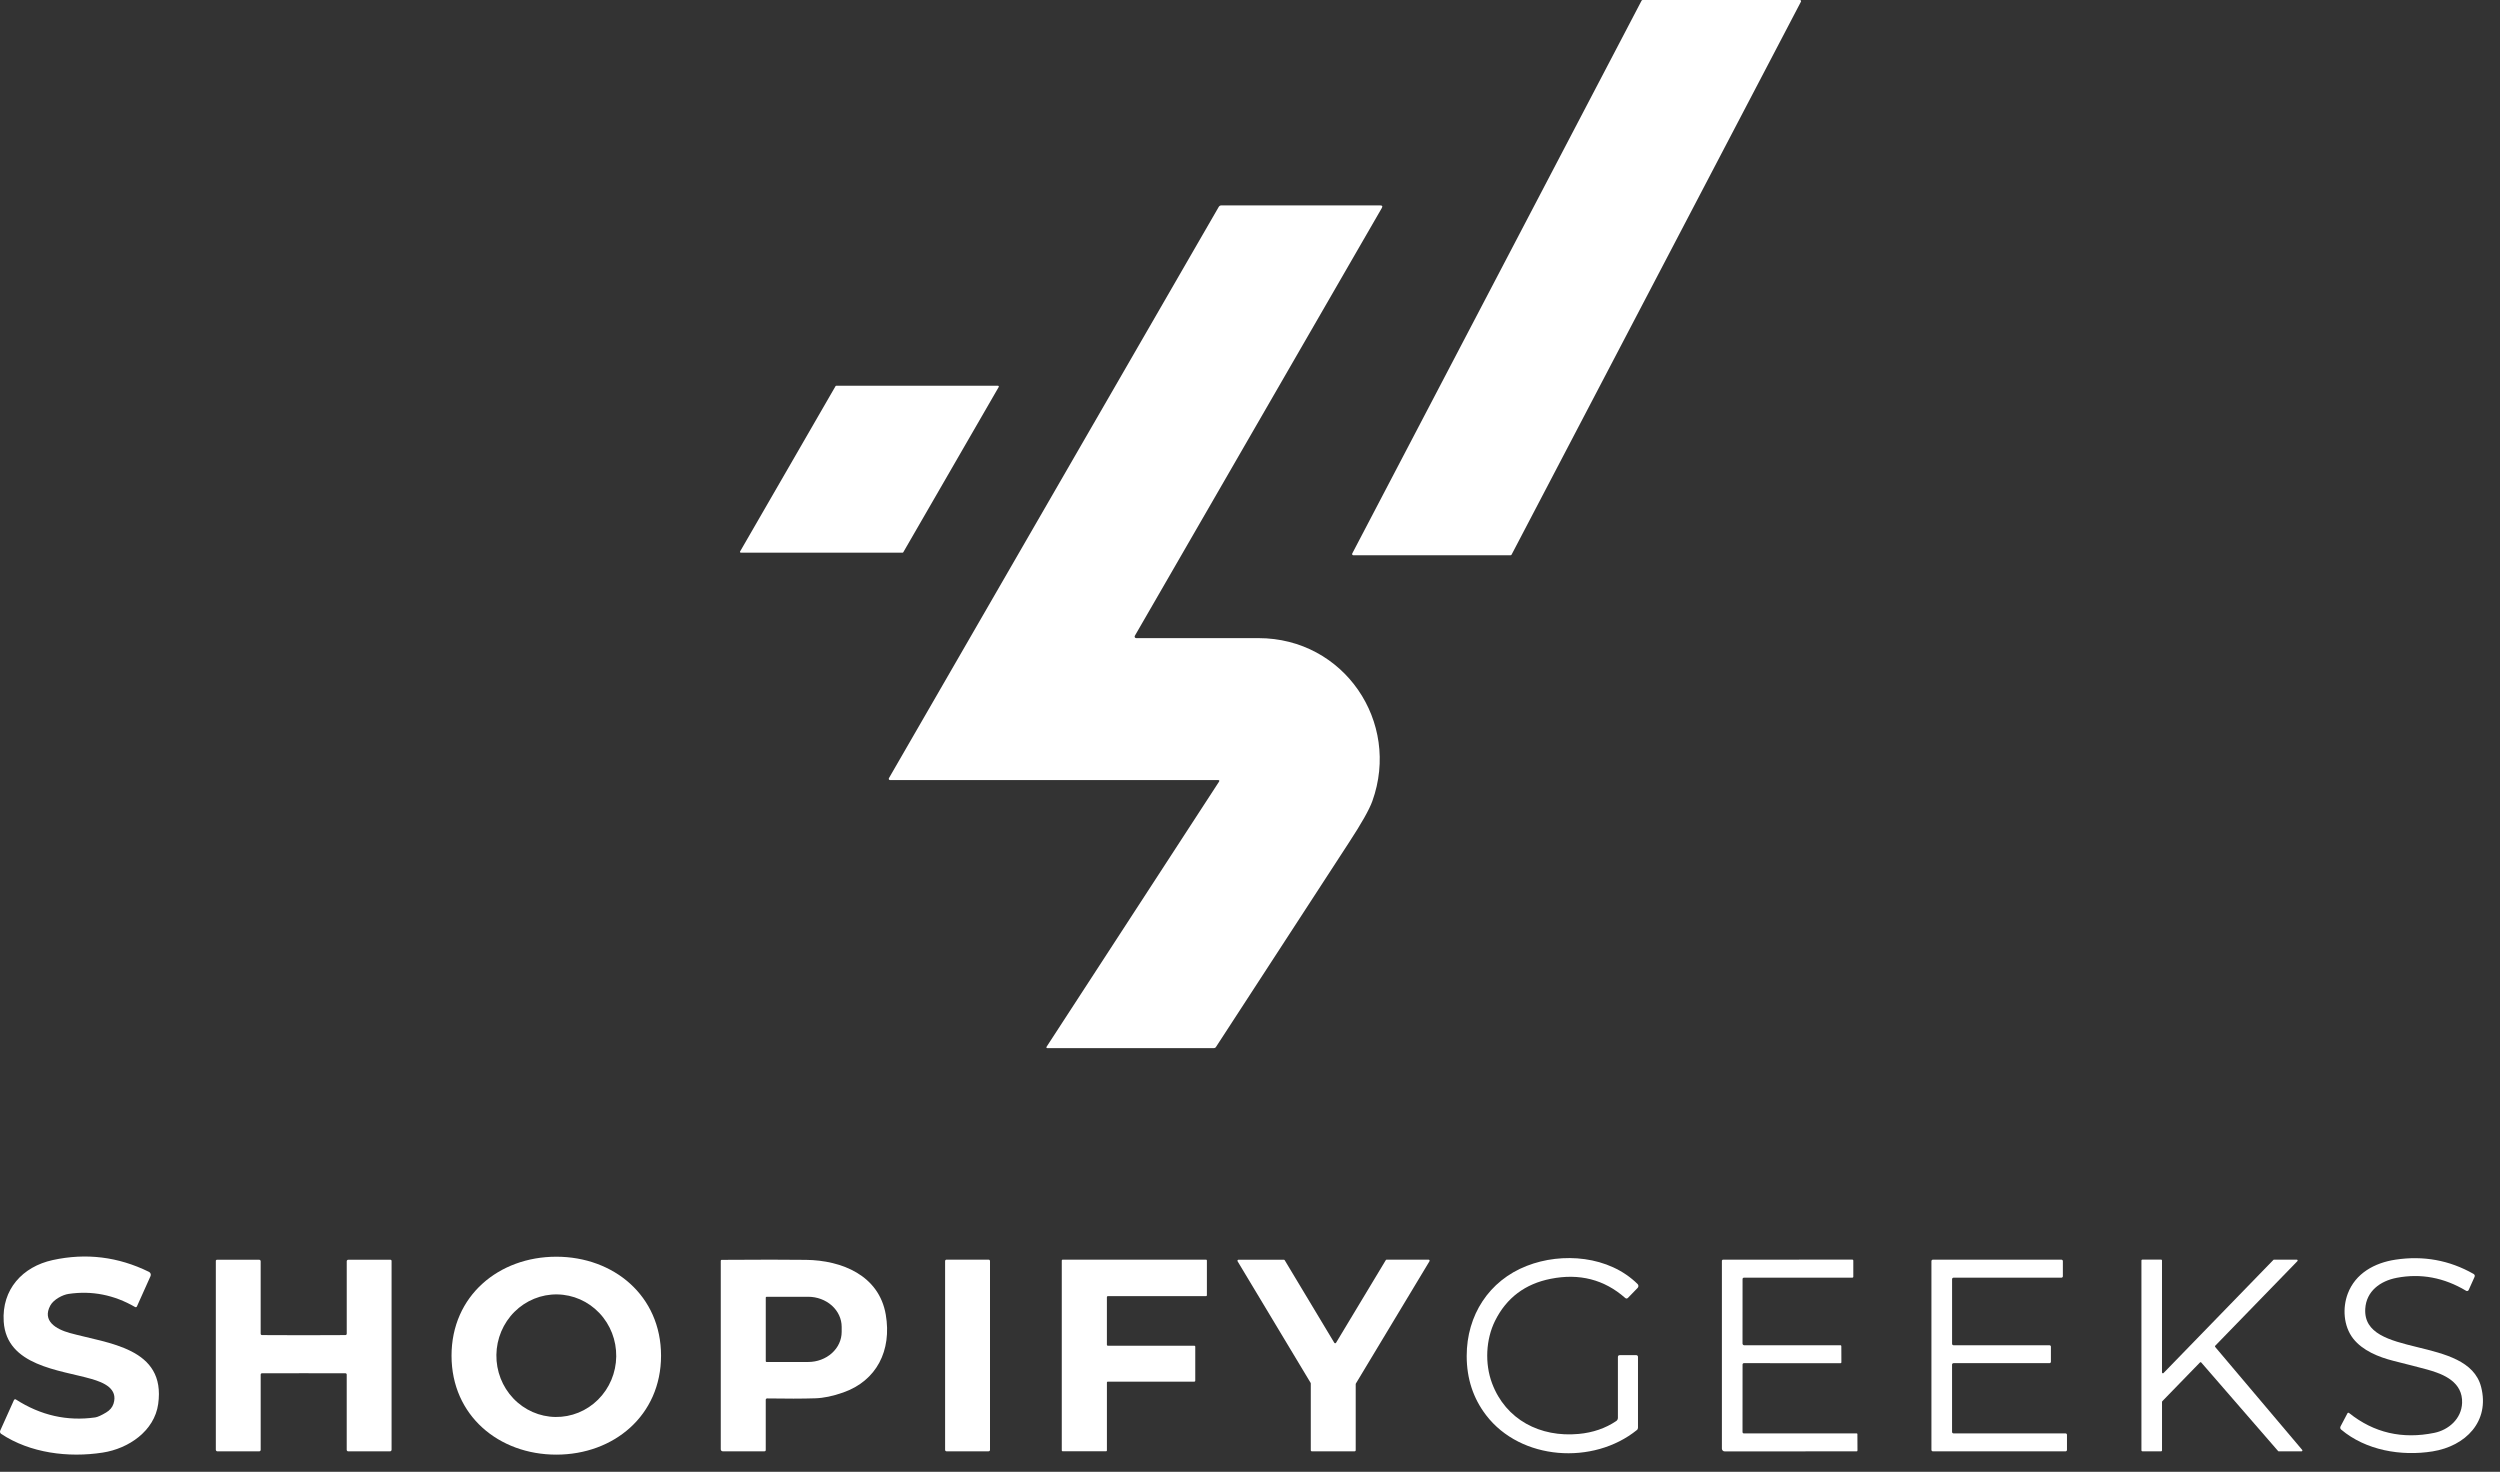
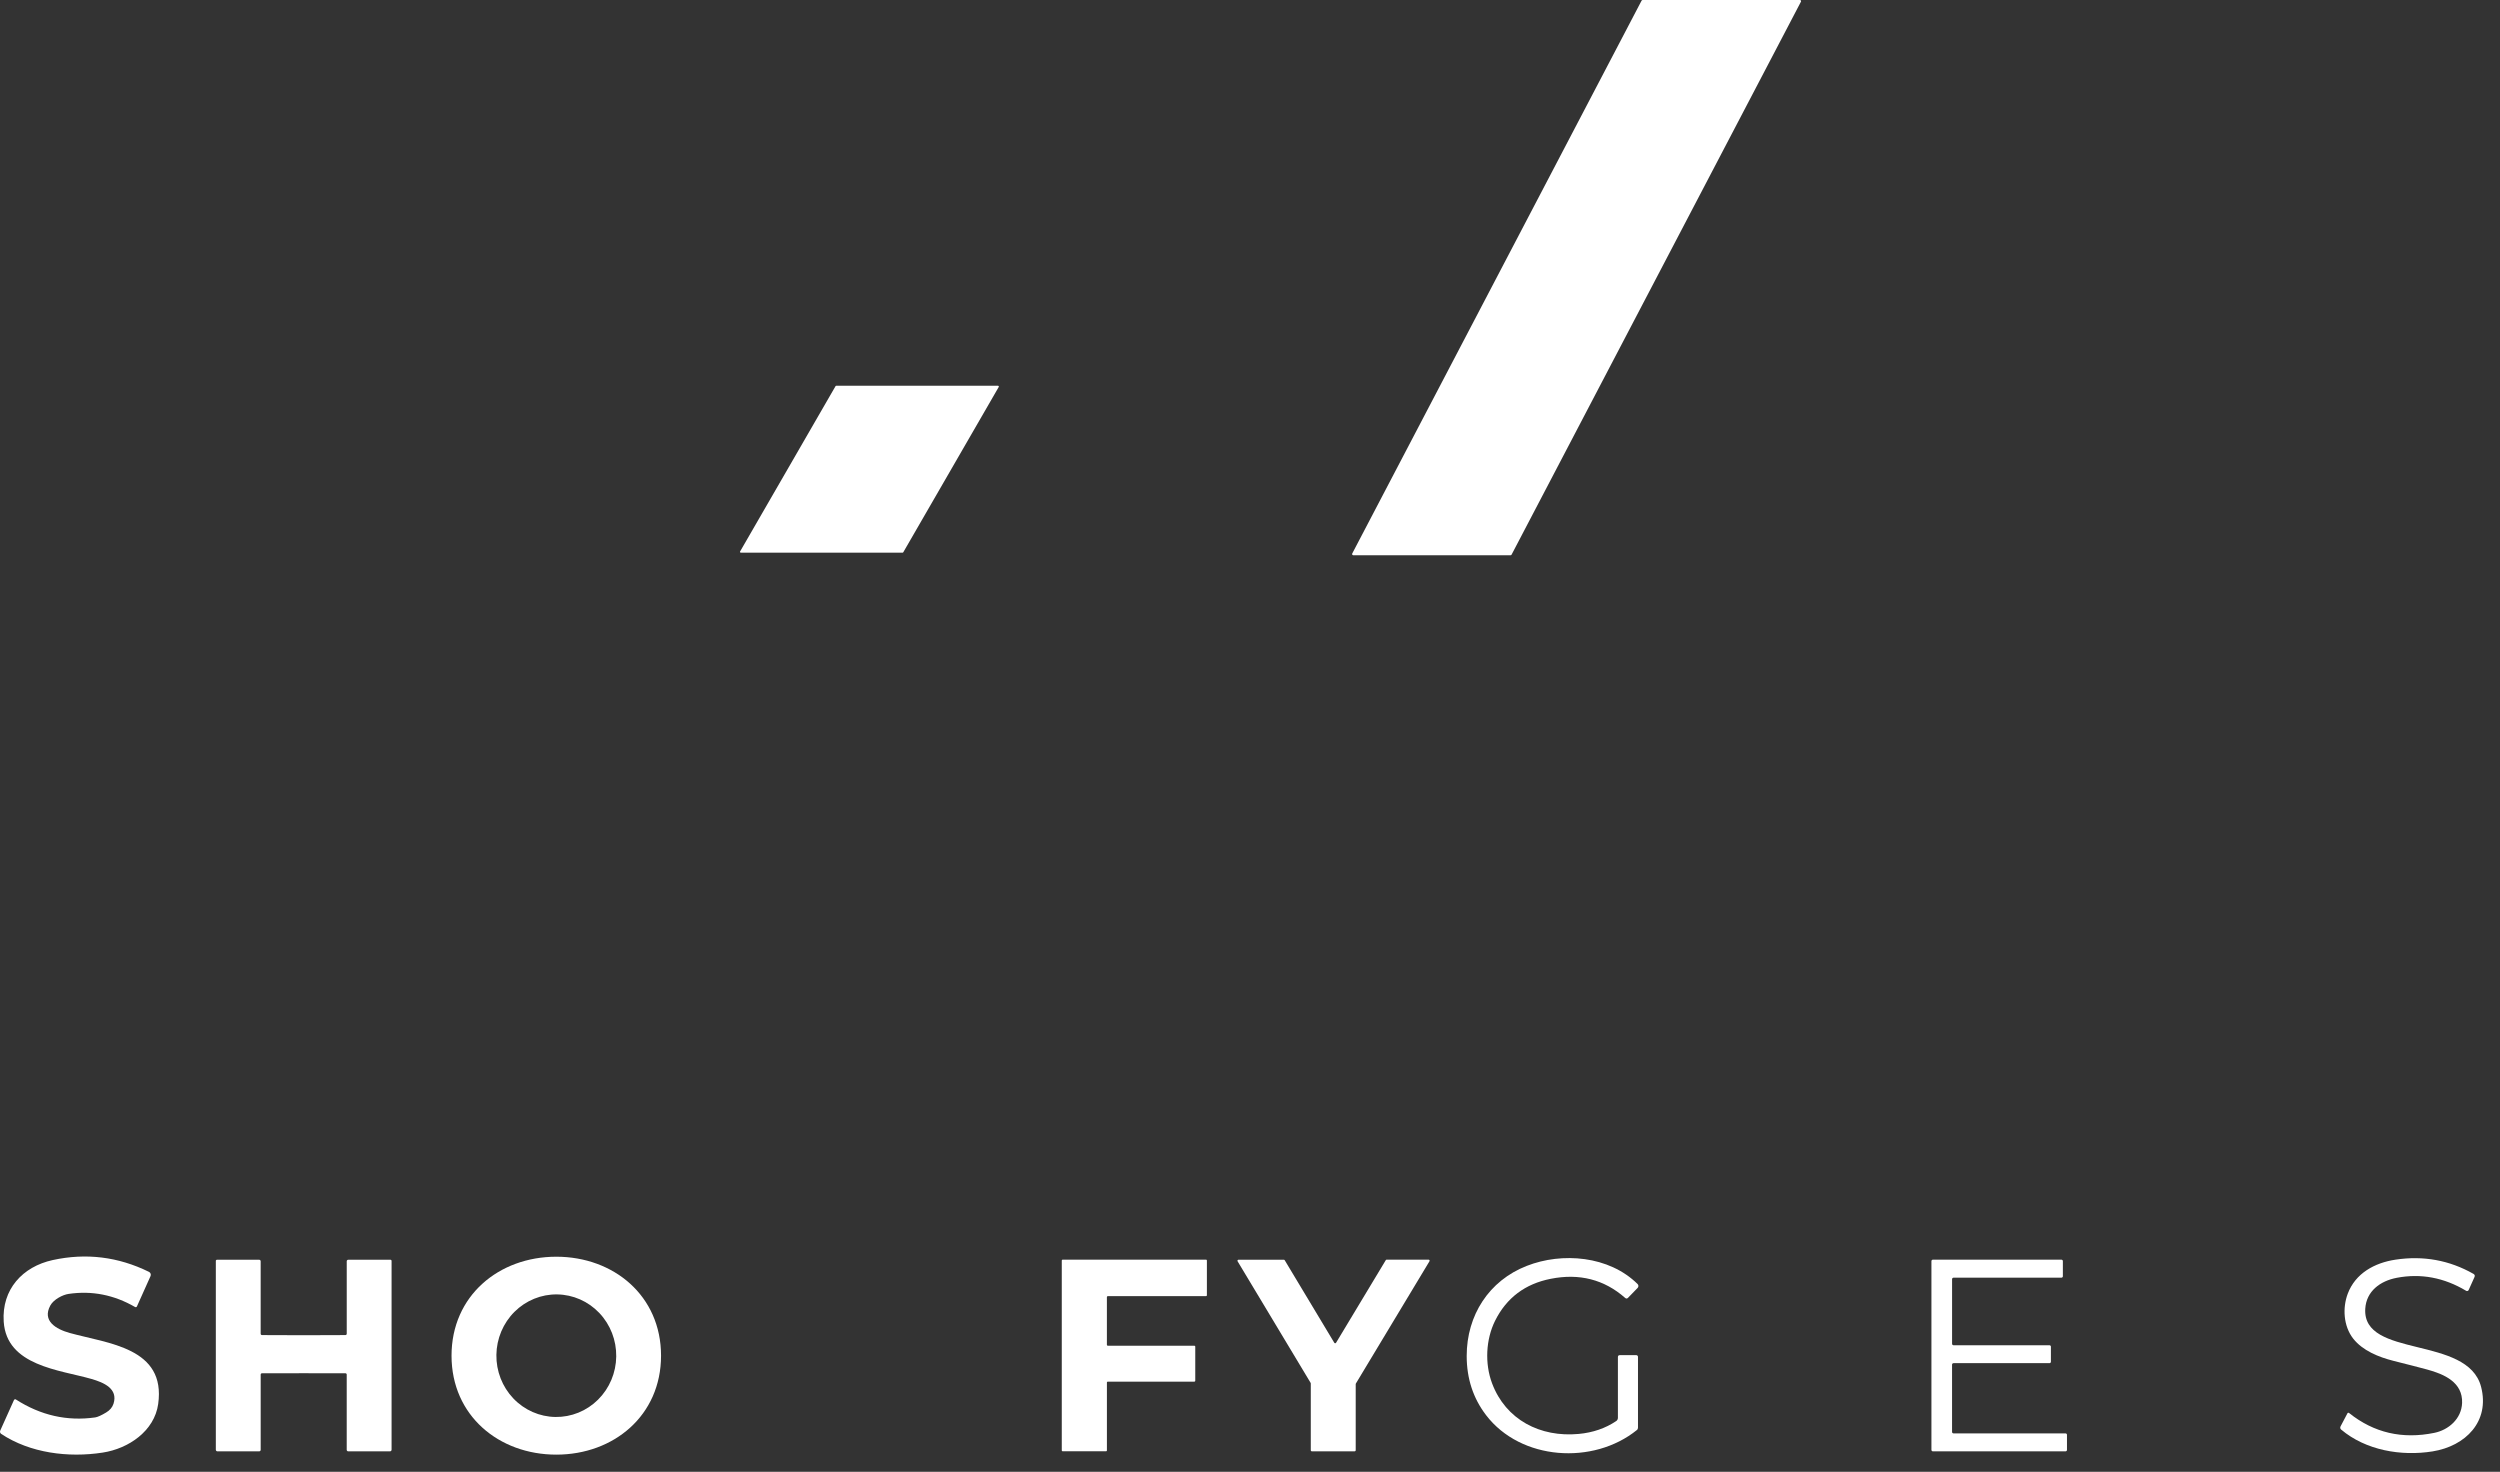
<svg xmlns="http://www.w3.org/2000/svg" width="124" height="73" viewBox="0 0 124 73" fill="none">
  <rect x="0" y="0" width="124" height="73" fill="#333333" stroke="none" />
  <path d="M81.474 4.34437e-06H89.273C89.284 -0 89.294 0.002 89.303 0.007C89.311 0.012 89.319 0.019 89.324 0.028C89.33 0.037 89.333 0.047 89.333 0.057C89.334 0.067 89.331 0.077 89.326 0.086L74.975 27.509C74.97 27.518 74.962 27.526 74.953 27.532C74.944 27.538 74.933 27.541 74.923 27.541H67.124C67.114 27.541 67.104 27.538 67.095 27.533C67.086 27.528 67.079 27.521 67.073 27.513C67.068 27.504 67.065 27.494 67.064 27.484C67.064 27.474 67.066 27.463 67.071 27.454L81.422 0.032C81.427 0.022 81.434 0.014 81.443 0.009C81.453 0.003 81.463 8.95966e-05 81.474 4.34437e-06Z" fill="white" />
-   <path d="M60.46 38.777C60.498 38.72 60.482 38.692 60.414 38.692H44.145C44.134 38.692 44.123 38.689 44.113 38.683C44.104 38.677 44.096 38.669 44.09 38.66C44.085 38.65 44.082 38.639 44.082 38.628C44.082 38.617 44.085 38.606 44.091 38.596L60.45 10.26C60.463 10.238 60.481 10.22 60.503 10.207C60.524 10.194 60.549 10.188 60.574 10.188H68.459C68.562 10.188 68.588 10.232 68.536 10.321L56.287 31.537C56.281 31.549 56.277 31.562 56.277 31.575C56.277 31.588 56.281 31.602 56.287 31.613C56.294 31.625 56.304 31.634 56.315 31.641C56.327 31.647 56.34 31.651 56.353 31.651C57.197 31.65 59.219 31.65 62.42 31.651C66.659 31.651 69.479 35.807 68.069 39.734C67.917 40.156 67.532 40.839 66.913 41.784C66.292 42.731 64.091 46.113 60.312 51.93C60.288 51.967 60.254 51.986 60.209 51.986H51.94C51.933 51.986 51.926 51.984 51.92 51.98C51.914 51.977 51.909 51.972 51.905 51.965C51.902 51.959 51.9 51.952 51.9 51.945C51.901 51.938 51.903 51.931 51.907 51.925L60.46 38.777Z" fill="white" />
  <path d="M41.477 19.134H49.502C49.509 19.134 49.516 19.136 49.522 19.139C49.528 19.143 49.533 19.148 49.537 19.154C49.54 19.16 49.542 19.167 49.542 19.174C49.542 19.181 49.541 19.188 49.537 19.194L44.803 27.392C44.8 27.398 44.795 27.403 44.788 27.407C44.782 27.41 44.775 27.412 44.768 27.412H36.744C36.737 27.412 36.73 27.41 36.724 27.407C36.717 27.403 36.712 27.398 36.709 27.392C36.705 27.386 36.703 27.379 36.703 27.372C36.703 27.365 36.705 27.358 36.709 27.352L41.442 19.154C41.446 19.148 41.451 19.143 41.457 19.139C41.463 19.136 41.47 19.134 41.477 19.134Z" fill="white" />
  <path d="M0.787 69.413C2.016 70.204 3.327 70.501 4.722 70.304C4.841 70.286 5.022 70.205 5.264 70.06C5.451 69.948 5.573 69.803 5.63 69.626C5.869 68.877 5.145 68.571 4.532 68.395C2.954 67.942 0.326 67.75 0.184 65.552C0.081 63.954 1.117 62.827 2.615 62.499C4.27 62.138 5.861 62.333 7.39 63.085C7.428 63.104 7.457 63.136 7.471 63.176C7.485 63.216 7.483 63.259 7.465 63.298L6.791 64.8C6.787 64.808 6.782 64.815 6.775 64.821C6.769 64.827 6.761 64.832 6.752 64.834C6.744 64.837 6.735 64.838 6.726 64.837C6.717 64.836 6.708 64.833 6.7 64.828C5.659 64.225 4.56 64.008 3.401 64.178C3.108 64.22 2.66 64.454 2.498 64.749C2.077 65.519 2.778 65.927 3.464 66.117C5.365 66.645 8.239 66.842 7.846 69.64C7.657 70.981 6.378 71.85 5.097 72.048C3.385 72.314 1.488 72.07 0.059 71.121C0.033 71.103 0.014 71.077 0.005 71.047C-0.004 71.017 -0.001 70.985 0.012 70.957L0.693 69.442C0.697 69.433 0.703 69.425 0.71 69.419C0.717 69.413 0.725 69.409 0.734 69.406C0.743 69.403 0.752 69.402 0.761 69.404C0.77 69.405 0.779 69.408 0.787 69.413Z" fill="white" />
  <path d="M27.592 62.333C30.441 62.333 32.787 64.271 32.788 67.24C32.788 70.21 30.442 72.15 27.593 72.15C24.744 72.15 22.396 70.213 22.396 67.242C22.396 64.272 24.742 62.334 27.592 62.333ZM27.551 70.282C27.941 70.287 28.329 70.214 28.691 70.067C29.054 69.919 29.385 69.7 29.665 69.421C29.945 69.143 30.168 68.811 30.323 68.444C30.477 68.077 30.56 67.683 30.565 67.284C30.577 66.478 30.274 65.7 29.725 65.122C29.175 64.544 28.424 64.214 27.636 64.203C27.245 64.197 26.858 64.27 26.495 64.418C26.132 64.566 25.801 64.785 25.521 65.064C25.241 65.342 25.018 65.674 24.863 66.041C24.709 66.407 24.626 66.802 24.621 67.201C24.609 68.007 24.912 68.785 25.461 69.362C26.011 69.94 26.762 70.271 27.551 70.282Z" fill="white" />
  <path d="M80.164 70.484C80.19 70.467 80.211 70.443 80.225 70.416C80.24 70.388 80.248 70.357 80.248 70.326V67.311C80.248 67.248 80.279 67.216 80.342 67.216H81.162C81.184 67.216 81.205 67.225 81.22 67.241C81.236 67.256 81.244 67.277 81.244 67.299V70.811C81.244 70.86 81.226 70.9 81.189 70.93C79.026 72.677 75.431 72.441 73.712 70.195C73.069 69.356 72.748 68.377 72.748 67.257C72.747 65.237 73.852 63.52 75.727 62.788C77.483 62.1 79.806 62.285 81.225 63.689C81.251 63.714 81.265 63.748 81.265 63.784C81.266 63.819 81.252 63.854 81.227 63.88L80.75 64.371C80.704 64.418 80.657 64.42 80.608 64.377C79.569 63.463 78.339 63.147 76.919 63.428C75.645 63.679 74.725 64.372 74.158 65.506C73.694 66.437 73.641 67.637 74.006 68.611C74.684 70.421 76.397 71.302 78.304 71.123C79.007 71.058 79.628 70.845 80.164 70.484Z" fill="white" />
  <path d="M117.317 64.912C117.166 67.392 122.393 66.213 123.062 68.787C123.506 70.502 122.296 71.726 120.657 71.989C119.092 72.24 117.341 71.935 116.121 70.907C116.099 70.889 116.084 70.864 116.078 70.835C116.073 70.807 116.077 70.778 116.09 70.752L116.427 70.111C116.45 70.065 116.482 70.059 116.522 70.091C117.747 71.068 119.152 71.394 120.74 71.07C121.452 70.926 122.09 70.37 122.12 69.588C122.159 68.564 121.237 68.159 120.385 67.928C119.997 67.824 119.442 67.68 118.719 67.499C117.975 67.311 117.184 66.988 116.719 66.396C116.229 65.768 116.187 64.863 116.448 64.168C116.828 63.156 117.78 62.635 118.818 62.479C120.202 62.271 121.489 62.506 122.681 63.182C122.748 63.22 122.766 63.273 122.734 63.343L122.446 63.984C122.441 63.995 122.434 64.005 122.424 64.014C122.415 64.022 122.404 64.028 122.392 64.032C122.381 64.036 122.368 64.037 122.356 64.036C122.344 64.034 122.332 64.03 122.321 64.024C121.224 63.367 120.076 63.152 118.88 63.379C118.065 63.534 117.37 64.038 117.317 64.912Z" fill="white" />
  <path d="M15.064 66.227C16.067 66.227 16.756 66.224 17.132 66.22C17.15 66.22 17.167 66.213 17.179 66.2C17.192 66.188 17.198 66.171 17.198 66.153V62.557C17.198 62.548 17.2 62.538 17.204 62.529C17.208 62.52 17.213 62.512 17.22 62.505C17.227 62.499 17.235 62.493 17.244 62.489C17.253 62.486 17.262 62.484 17.272 62.484H19.367C19.381 62.484 19.396 62.49 19.406 62.5C19.416 62.511 19.422 62.525 19.422 62.539V71.907C19.422 71.918 19.42 71.928 19.416 71.938C19.412 71.947 19.407 71.956 19.399 71.963C19.392 71.971 19.383 71.977 19.373 71.981C19.364 71.984 19.354 71.987 19.343 71.987H17.272C17.252 71.987 17.233 71.979 17.219 71.965C17.205 71.951 17.197 71.933 17.197 71.913V68.177C17.197 68.16 17.191 68.145 17.179 68.133C17.168 68.122 17.152 68.115 17.136 68.115C16.441 68.113 15.751 68.112 15.063 68.112C14.377 68.112 13.686 68.113 12.992 68.115C12.975 68.115 12.96 68.122 12.948 68.133C12.937 68.145 12.93 68.16 12.93 68.177V71.913C12.93 71.933 12.922 71.951 12.908 71.965C12.894 71.979 12.876 71.987 12.856 71.987H10.784C10.763 71.987 10.743 71.978 10.728 71.963C10.713 71.949 10.705 71.928 10.705 71.907V62.539C10.705 62.525 10.711 62.511 10.721 62.5C10.732 62.49 10.746 62.484 10.761 62.484H12.856C12.865 62.484 12.875 62.486 12.884 62.489C12.893 62.493 12.901 62.499 12.908 62.505C12.914 62.512 12.92 62.52 12.923 62.529C12.927 62.538 12.929 62.548 12.929 62.557V66.153C12.929 66.171 12.936 66.188 12.948 66.2C12.961 66.213 12.978 66.22 12.995 66.22C13.371 66.224 14.061 66.227 15.064 66.227Z" fill="white" />
-   <path d="M37.981 69.428V71.918C37.981 71.963 37.959 71.985 37.914 71.985H35.849C35.823 71.985 35.798 71.975 35.779 71.957C35.761 71.938 35.75 71.913 35.75 71.887V62.532C35.75 62.521 35.755 62.51 35.763 62.502C35.771 62.493 35.782 62.489 35.794 62.489C37.642 62.476 39.037 62.476 39.979 62.489C41.756 62.512 43.602 63.259 43.935 65.209C44.237 66.983 43.485 68.485 41.819 69.069C41.309 69.248 40.848 69.344 40.436 69.356C39.8 69.376 39.004 69.378 38.048 69.362C38.039 69.362 38.031 69.364 38.023 69.367C38.014 69.37 38.007 69.375 38.001 69.381C37.995 69.387 37.989 69.395 37.986 69.403C37.983 69.411 37.981 69.42 37.981 69.428ZM37.982 64.358V67.516C37.982 67.526 37.986 67.536 37.993 67.543C38 67.55 38.01 67.554 38.02 67.554H40.087C40.527 67.554 40.95 67.397 41.261 67.117C41.572 66.838 41.747 66.458 41.747 66.062V65.812C41.747 65.416 41.572 65.037 41.261 64.757C40.95 64.478 40.527 64.32 40.087 64.32H38.02C38.01 64.32 38 64.325 37.993 64.332C37.986 64.339 37.982 64.348 37.982 64.358Z" fill="white" />
-   <path d="M49.035 62.478H46.947C46.908 62.478 46.877 62.509 46.877 62.548V71.916C46.877 71.954 46.908 71.985 46.947 71.985H49.035C49.073 71.985 49.104 71.954 49.104 71.916V62.548C49.104 62.509 49.073 62.478 49.035 62.478Z" fill="white" />
  <path d="M59.285 66.79V68.487C59.285 68.499 59.281 68.509 59.273 68.517C59.264 68.525 59.254 68.53 59.242 68.53H54.946C54.94 68.53 54.935 68.531 54.93 68.533C54.924 68.535 54.92 68.538 54.916 68.542C54.912 68.546 54.909 68.551 54.907 68.556C54.904 68.561 54.903 68.567 54.903 68.572V71.942C54.903 71.953 54.899 71.964 54.891 71.972C54.883 71.98 54.872 71.984 54.861 71.984H52.707C52.695 71.984 52.684 71.98 52.676 71.972C52.669 71.964 52.664 71.953 52.664 71.942V62.521C52.664 62.509 52.669 62.498 52.676 62.49C52.684 62.483 52.695 62.478 52.707 62.478H59.82C59.831 62.478 59.842 62.483 59.85 62.49C59.858 62.498 59.862 62.509 59.862 62.521V64.246C59.862 64.257 59.858 64.268 59.85 64.276C59.842 64.284 59.831 64.289 59.82 64.289H54.945C54.933 64.289 54.923 64.293 54.915 64.301C54.907 64.309 54.902 64.32 54.902 64.331V66.705C54.902 66.716 54.907 66.727 54.915 66.735C54.923 66.743 54.933 66.748 54.945 66.748H59.242C59.254 66.748 59.264 66.752 59.273 66.76C59.281 66.768 59.285 66.779 59.285 66.79Z" fill="white" />
  <path d="M68.78 62.478H70.858C70.867 62.478 70.876 62.48 70.884 62.485C70.892 62.49 70.899 62.496 70.903 62.504C70.908 62.513 70.91 62.522 70.91 62.531C70.91 62.54 70.907 62.549 70.903 62.557L67.25 68.625C67.245 68.633 67.243 68.642 67.243 68.651V71.933C67.243 71.947 67.237 71.96 67.227 71.97C67.218 71.98 67.204 71.985 67.191 71.985H65.067C65.053 71.985 65.04 71.98 65.03 71.97C65.021 71.96 65.015 71.947 65.015 71.933V68.618C65.015 68.609 65.013 68.6 65.008 68.592L61.385 62.561C61.38 62.553 61.377 62.544 61.377 62.535C61.377 62.525 61.379 62.516 61.384 62.508C61.388 62.5 61.395 62.493 61.403 62.489C61.411 62.484 61.42 62.481 61.429 62.482H63.676C63.685 62.481 63.694 62.484 63.702 62.488C63.709 62.492 63.716 62.499 63.721 62.506L66.18 66.6C66.184 66.608 66.191 66.614 66.199 66.619C66.207 66.623 66.215 66.626 66.225 66.626C66.234 66.626 66.243 66.623 66.25 66.619C66.258 66.614 66.265 66.608 66.269 66.6L68.735 62.503C68.74 62.495 68.747 62.489 68.755 62.484C68.762 62.48 68.771 62.478 68.78 62.478Z" fill="white" />
-   <path d="M86.429 71.023C86.429 71.073 86.454 71.098 86.505 71.098L92.093 71.096C92.102 71.096 92.111 71.1 92.118 71.106C92.124 71.112 92.127 71.121 92.127 71.13L92.131 71.941C92.131 71.971 92.116 71.987 92.085 71.987L85.542 71.989C85.506 71.989 85.472 71.975 85.446 71.949C85.421 71.924 85.406 71.889 85.406 71.853V62.539C85.406 62.523 85.413 62.508 85.424 62.497C85.435 62.486 85.451 62.479 85.466 62.479L91.881 62.477C91.892 62.477 91.903 62.482 91.912 62.49C91.92 62.498 91.924 62.51 91.924 62.522V63.33C91.924 63.341 91.92 63.352 91.912 63.36C91.904 63.368 91.893 63.372 91.882 63.372L86.506 63.373C86.456 63.373 86.431 63.398 86.431 63.448L86.429 66.638C86.429 66.661 86.438 66.684 86.455 66.7C86.472 66.717 86.494 66.726 86.518 66.726L91.283 66.724C91.315 66.724 91.33 66.74 91.33 66.771L91.333 67.574C91.333 67.585 91.328 67.596 91.321 67.603C91.313 67.611 91.302 67.616 91.291 67.616L86.499 67.612C86.49 67.612 86.481 67.614 86.473 67.617C86.465 67.621 86.457 67.626 86.451 67.632C86.445 67.638 86.44 67.646 86.436 67.654C86.433 67.663 86.431 67.671 86.431 67.68L86.429 71.023Z" fill="white" />
  <path d="M102.522 71.168V71.915C102.522 71.934 102.515 71.952 102.501 71.966C102.488 71.979 102.47 71.987 102.45 71.987H95.871C95.852 71.987 95.833 71.979 95.82 71.966C95.806 71.952 95.799 71.934 95.799 71.915V62.551C95.799 62.542 95.801 62.532 95.804 62.524C95.808 62.515 95.813 62.507 95.82 62.5C95.827 62.494 95.835 62.488 95.843 62.485C95.852 62.481 95.861 62.479 95.871 62.479H102.246C102.256 62.479 102.265 62.481 102.274 62.485C102.282 62.488 102.29 62.494 102.297 62.5C102.304 62.507 102.309 62.515 102.313 62.524C102.316 62.532 102.318 62.542 102.318 62.551V63.301C102.318 63.32 102.311 63.339 102.297 63.352C102.284 63.366 102.265 63.373 102.246 63.373H96.895C96.876 63.373 96.857 63.381 96.844 63.394C96.83 63.408 96.823 63.426 96.823 63.445V66.652C96.823 66.671 96.83 66.689 96.844 66.703C96.857 66.716 96.876 66.724 96.895 66.724H101.653C101.663 66.724 101.672 66.726 101.681 66.729C101.69 66.733 101.697 66.738 101.704 66.745C101.711 66.752 101.716 66.76 101.72 66.768C101.723 66.777 101.725 66.787 101.725 66.796V67.541C101.725 67.56 101.718 67.579 101.704 67.592C101.691 67.606 101.672 67.613 101.653 67.613H96.894C96.884 67.613 96.875 67.615 96.866 67.619C96.857 67.622 96.849 67.628 96.843 67.634C96.836 67.641 96.831 67.649 96.827 67.658C96.823 67.666 96.822 67.676 96.822 67.685V71.024C96.822 71.043 96.829 71.061 96.843 71.075C96.856 71.088 96.874 71.096 96.894 71.096H102.45C102.47 71.096 102.488 71.104 102.501 71.117C102.515 71.131 102.522 71.149 102.522 71.168Z" fill="white" />
-   <path d="M113.951 62.553L109.874 66.75C109.866 66.758 109.862 66.768 109.862 66.779C109.861 66.79 109.865 66.801 109.873 66.809L114.189 71.915C114.195 71.921 114.198 71.929 114.199 71.937C114.2 71.946 114.199 71.954 114.195 71.962C114.192 71.969 114.186 71.976 114.179 71.98C114.172 71.984 114.163 71.987 114.155 71.987H113.026C113.02 71.987 113.013 71.985 113.008 71.983C113.002 71.98 112.997 71.976 112.993 71.971L109.182 67.579C109.178 67.575 109.173 67.571 109.167 67.569C109.162 67.566 109.156 67.565 109.15 67.564C109.144 67.564 109.138 67.566 109.133 67.568C109.127 67.57 109.122 67.573 109.118 67.578L107.248 69.502C107.24 69.51 107.236 69.521 107.236 69.532V71.942C107.236 71.953 107.232 71.964 107.224 71.973C107.215 71.981 107.204 71.985 107.193 71.985H106.259C106.247 71.985 106.236 71.981 106.228 71.973C106.219 71.964 106.215 71.953 106.215 71.942V62.521C106.215 62.515 106.216 62.509 106.218 62.504C106.22 62.499 106.224 62.494 106.228 62.49C106.232 62.486 106.237 62.482 106.242 62.48C106.247 62.478 106.253 62.477 106.259 62.477H107.192C107.203 62.477 107.214 62.481 107.222 62.49C107.231 62.498 107.235 62.509 107.235 62.521V68.073C107.235 68.082 107.238 68.09 107.242 68.097C107.247 68.105 107.254 68.111 107.263 68.114C107.271 68.117 107.28 68.118 107.288 68.116C107.297 68.114 107.305 68.11 107.311 68.103L112.761 62.491C112.765 62.487 112.77 62.483 112.776 62.481C112.781 62.479 112.787 62.478 112.793 62.478H113.919C113.927 62.478 113.936 62.48 113.943 62.485C113.951 62.49 113.956 62.497 113.96 62.505C113.963 62.513 113.964 62.521 113.962 62.53C113.961 62.538 113.957 62.546 113.951 62.553Z" fill="white" />
</svg>